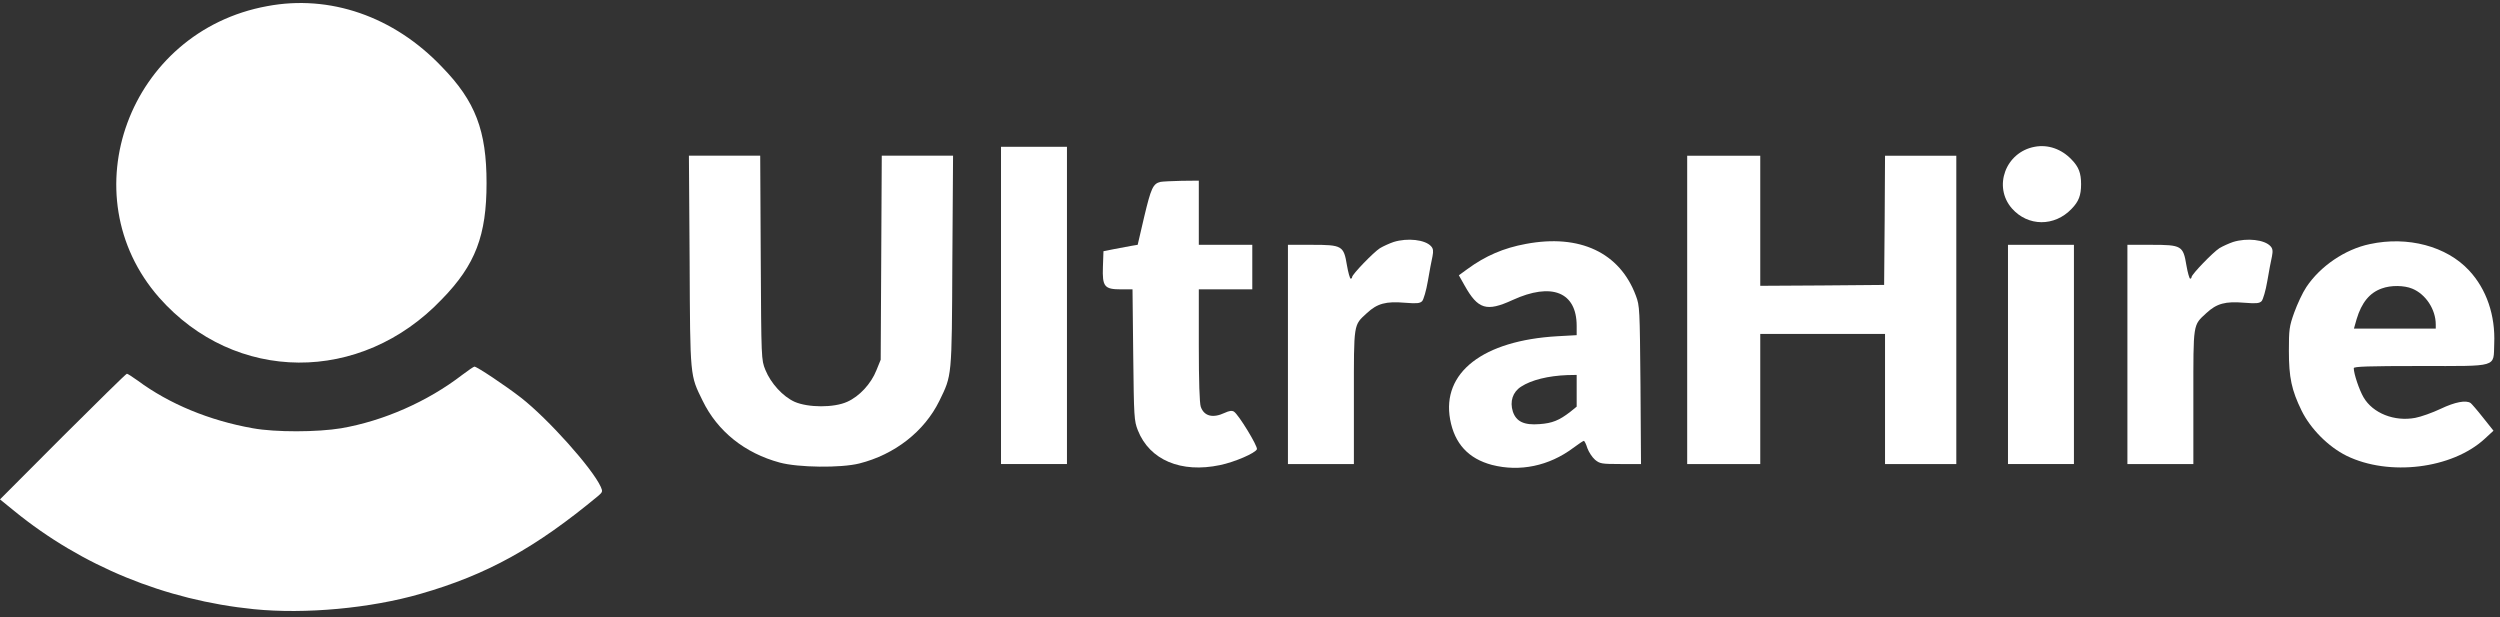
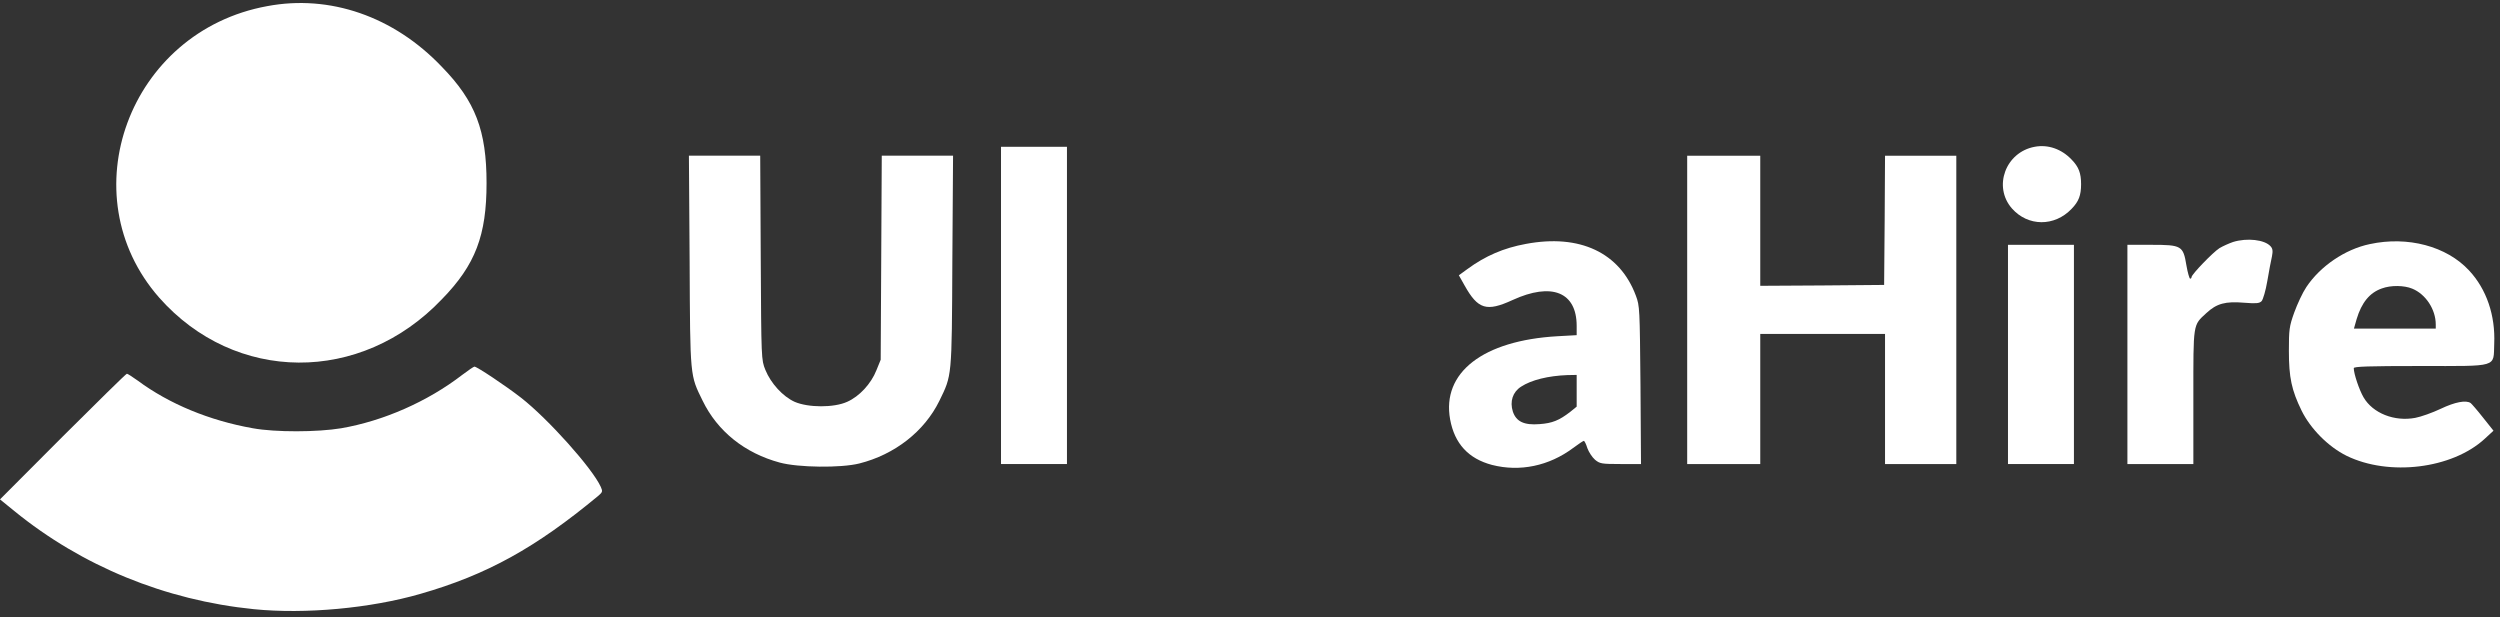
<svg xmlns="http://www.w3.org/2000/svg" width="166" height="41" viewBox="0 0 166 41" fill="none">
  <rect x="0" y="0" width="166" height="41" fill="#333333" stroke="none" />
  <path d="M17.74 0.408C8.552 2.086 4.574 12.937 10.569 19.762C15.611 25.467 23.959 25.523 29.337 19.874C31.578 17.58 32.307 15.622 32.307 12.154C32.307 8.686 31.578 6.728 29.337 4.435C26.144 1.079 21.886 -0.376 17.74 0.408Z" fill="white" />
-   <path d="M30.699 24.887C28.379 26.674 25.456 27.952 22.651 28.437C21.077 28.698 18.296 28.71 16.793 28.437C13.917 27.928 11.243 26.828 9.136 25.266C8.793 25.017 8.473 24.816 8.426 24.816C8.367 24.816 6.462 26.698 4.166 28.982L0 33.159L0.947 33.929C5.432 37.586 10.971 39.858 16.852 40.449C20.261 40.793 24.604 40.39 27.918 39.432C32.332 38.165 35.563 36.378 39.74 32.911C40.012 32.674 40.024 32.627 39.894 32.331C39.338 31.1 36.403 27.822 34.604 26.414C33.586 25.621 31.669 24.343 31.503 24.343C31.456 24.343 31.089 24.591 30.699 24.887Z" fill="white" />
+   <path d="M30.699 24.887C28.379 26.674 25.456 27.952 22.651 28.437C21.077 28.698 18.296 28.71 16.793 28.437C13.917 27.928 11.243 26.828 9.136 25.266C8.793 25.017 8.473 24.816 8.426 24.816C8.367 24.816 6.462 26.698 4.166 28.982L0 33.159L0.947 33.929C5.432 37.586 10.971 39.858 16.852 40.449C20.261 40.793 24.604 40.39 27.918 39.432C32.332 38.165 35.563 36.378 39.74 32.911C40.012 32.674 40.024 32.627 39.894 32.331C39.338 31.1 36.403 27.822 34.604 26.414C33.586 25.621 31.669 24.343 31.503 24.343C31.456 24.343 31.089 24.591 30.699 24.887" fill="white" />
  <path d="M135.107 9.746C133.166 10.101 132.326 12.397 133.592 13.841C134.657 15.048 136.42 15.06 137.556 13.865C138.03 13.38 138.184 12.965 138.184 12.232C138.184 11.498 138.03 11.084 137.556 10.598C136.882 9.888 135.982 9.581 135.107 9.746Z" fill="white" />
  <path d="M66.467 20.28V30.812H68.656H70.846V20.28V9.747H68.656H66.467V20.28Z" fill="white" />
  <path d="M45.791 17.343C45.827 25.13 45.815 24.893 46.655 26.609C47.638 28.633 49.448 30.089 51.78 30.716C52.999 31.047 55.827 31.083 57.058 30.775C59.413 30.183 61.377 28.645 62.372 26.621C63.212 24.893 63.2 25.13 63.236 17.343L63.283 10.337H60.916H58.549L58.514 17.106L58.478 23.887L58.194 24.585C57.839 25.485 57.058 26.325 56.253 26.68C55.366 27.083 53.661 27.071 52.762 26.68C51.981 26.325 51.188 25.461 50.821 24.562C50.549 23.887 50.549 23.875 50.513 17.106L50.478 10.337H48.111H45.744L45.791 17.343Z" fill="white" />
  <path d="M112.029 20.576V30.812H114.455H116.881V26.493V22.173H121.024H125.166V26.493V30.812H127.532H129.899V20.576V10.339H127.532H125.166L125.142 14.623L125.106 18.919L121 18.954L116.881 18.978V14.658V10.339H114.455H112.029V20.576Z" fill="white" />
-   <path d="M77.057 12.077C76.56 12.195 76.43 12.491 75.98 14.373L75.542 16.255L75.116 16.326C74.879 16.373 74.37 16.468 73.98 16.539L73.27 16.681L73.234 17.71C73.187 19.036 73.329 19.213 74.441 19.213H75.199L75.246 23.557C75.293 27.746 75.305 27.935 75.554 28.575C76.335 30.551 78.43 31.427 81.01 30.882C81.98 30.681 83.353 30.089 83.459 29.829C83.53 29.64 82.24 27.521 81.933 27.332C81.802 27.249 81.625 27.273 81.317 27.415C80.536 27.782 79.956 27.64 79.731 27.012C79.649 26.764 79.601 25.332 79.601 22.929V19.213H81.376H83.152V17.734V16.255H81.376H79.601V14.124V11.994L78.453 12.006C77.814 12.018 77.187 12.053 77.057 12.077Z" fill="white" />
-   <path d="M92.537 16.067C92.265 16.161 91.863 16.339 91.626 16.481C91.2 16.753 89.78 18.221 89.78 18.398C89.78 18.457 89.733 18.505 89.685 18.505C89.638 18.505 89.52 18.102 89.437 17.617C89.224 16.315 89.117 16.256 87.105 16.256H85.519V23.534V30.812H87.709H89.898V26.375C89.898 21.404 89.863 21.617 90.762 20.789C91.449 20.15 92.028 19.996 93.283 20.102C94.064 20.162 94.277 20.15 94.431 19.996C94.526 19.889 94.703 19.297 94.81 18.659C94.916 18.019 95.058 17.286 95.117 17.025C95.188 16.659 95.165 16.505 95.023 16.351C94.632 15.913 93.46 15.783 92.537 16.067Z" fill="white" />
  <path d="M148.278 16.067C148.005 16.161 147.603 16.339 147.366 16.481C146.94 16.753 145.52 18.221 145.52 18.398C145.52 18.457 145.473 18.505 145.426 18.505C145.378 18.505 145.26 18.102 145.177 17.617C144.964 16.315 144.857 16.256 142.846 16.256H141.26V23.534V30.812H143.449H145.639V26.375C145.639 21.404 145.603 21.617 146.502 20.789C147.189 20.15 147.769 19.996 149.023 20.102C149.804 20.162 150.017 20.15 150.171 19.996C150.266 19.889 150.443 19.297 150.55 18.659C150.656 18.019 150.798 17.286 150.858 17.025C150.929 16.659 150.905 16.505 150.763 16.351C150.372 15.913 149.201 15.783 148.278 16.067Z" fill="white" />
  <path d="M101.318 16.196C99.839 16.468 98.632 16.989 97.436 17.865L96.868 18.279L97.247 18.953C98.135 20.539 98.703 20.717 100.431 19.924C103.034 18.729 104.691 19.391 104.691 21.64V22.255L103.413 22.326C98.466 22.61 95.721 24.741 96.289 27.853C96.585 29.463 97.507 30.457 99.07 30.871C100.916 31.344 102.857 30.942 104.454 29.747C104.798 29.486 105.129 29.273 105.164 29.273C105.212 29.273 105.318 29.486 105.401 29.758C105.496 30.019 105.721 30.362 105.91 30.528C106.23 30.788 106.336 30.812 107.602 30.812H108.963L108.928 25.569C108.88 20.492 108.88 20.314 108.62 19.628C107.555 16.776 104.904 15.521 101.318 16.196ZM104.691 25.948V27.001L104.253 27.356C103.531 27.912 103.07 28.102 102.23 28.161C101.2 28.244 100.679 27.995 100.454 27.332C100.241 26.658 100.442 26.031 100.999 25.675C101.685 25.226 102.809 24.954 104.076 24.906L104.691 24.895V25.948Z" fill="white" />
  <path d="M157.355 16.208C155.71 16.551 154.065 17.675 153.142 19.06C152.894 19.427 152.539 20.196 152.337 20.752C152.006 21.675 151.982 21.888 151.982 23.297C151.982 25.072 152.16 25.9 152.823 27.261C153.414 28.468 154.598 29.664 155.817 30.267C158.633 31.64 162.811 31.131 164.977 29.143L165.568 28.599L164.87 27.723C164.491 27.238 164.113 26.811 164.054 26.764C163.746 26.551 163.012 26.693 162.065 27.143C161.521 27.403 160.752 27.675 160.373 27.746C158.988 28.007 157.556 27.439 156.941 26.385C156.657 25.9 156.29 24.823 156.29 24.445C156.29 24.338 157.249 24.303 160.704 24.303C165.935 24.303 165.557 24.421 165.616 22.835C165.699 20.942 165.107 19.202 163.947 17.959C162.456 16.35 159.876 15.663 157.355 16.208ZM160.172 19.166C161.071 19.533 161.734 20.551 161.734 21.545V21.817H159.024H156.302L156.48 21.19C156.811 20.09 157.343 19.439 158.148 19.155C158.752 18.93 159.627 18.942 160.172 19.166Z" fill="white" />
  <path d="M133.33 23.534V30.812H135.519H137.709V23.534V16.256H135.519H133.33V23.534Z" fill="white" />
</svg>